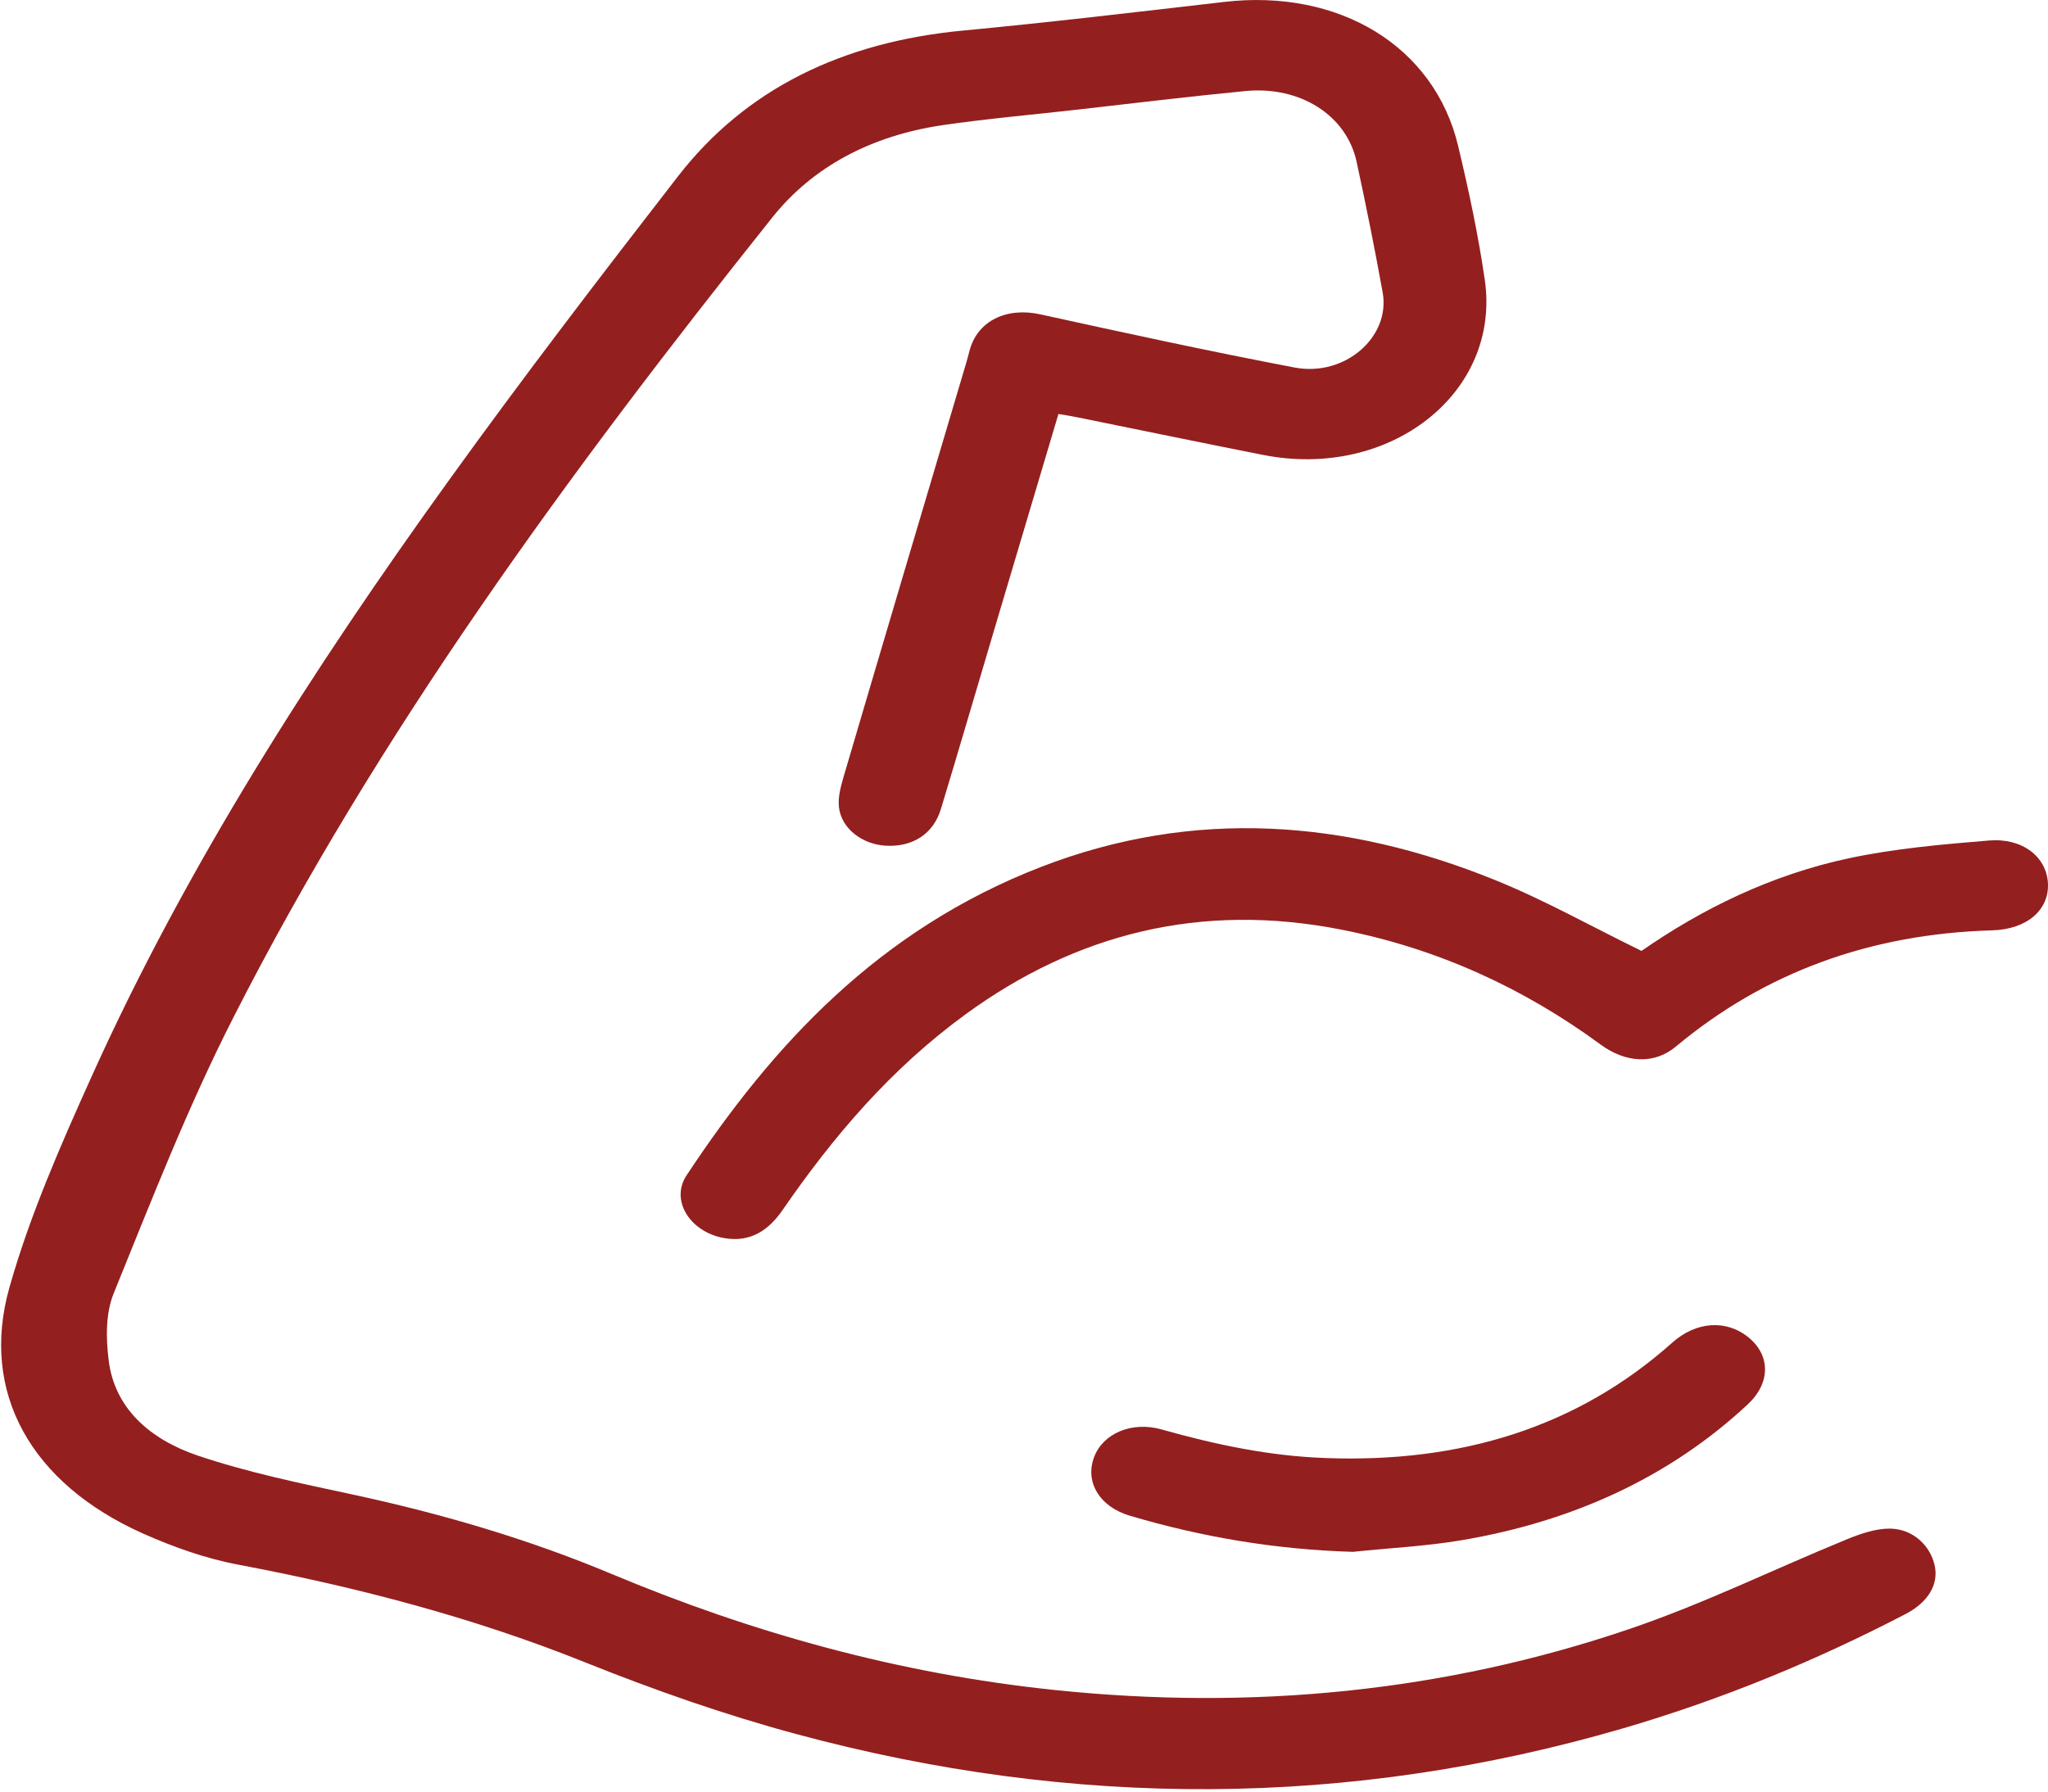
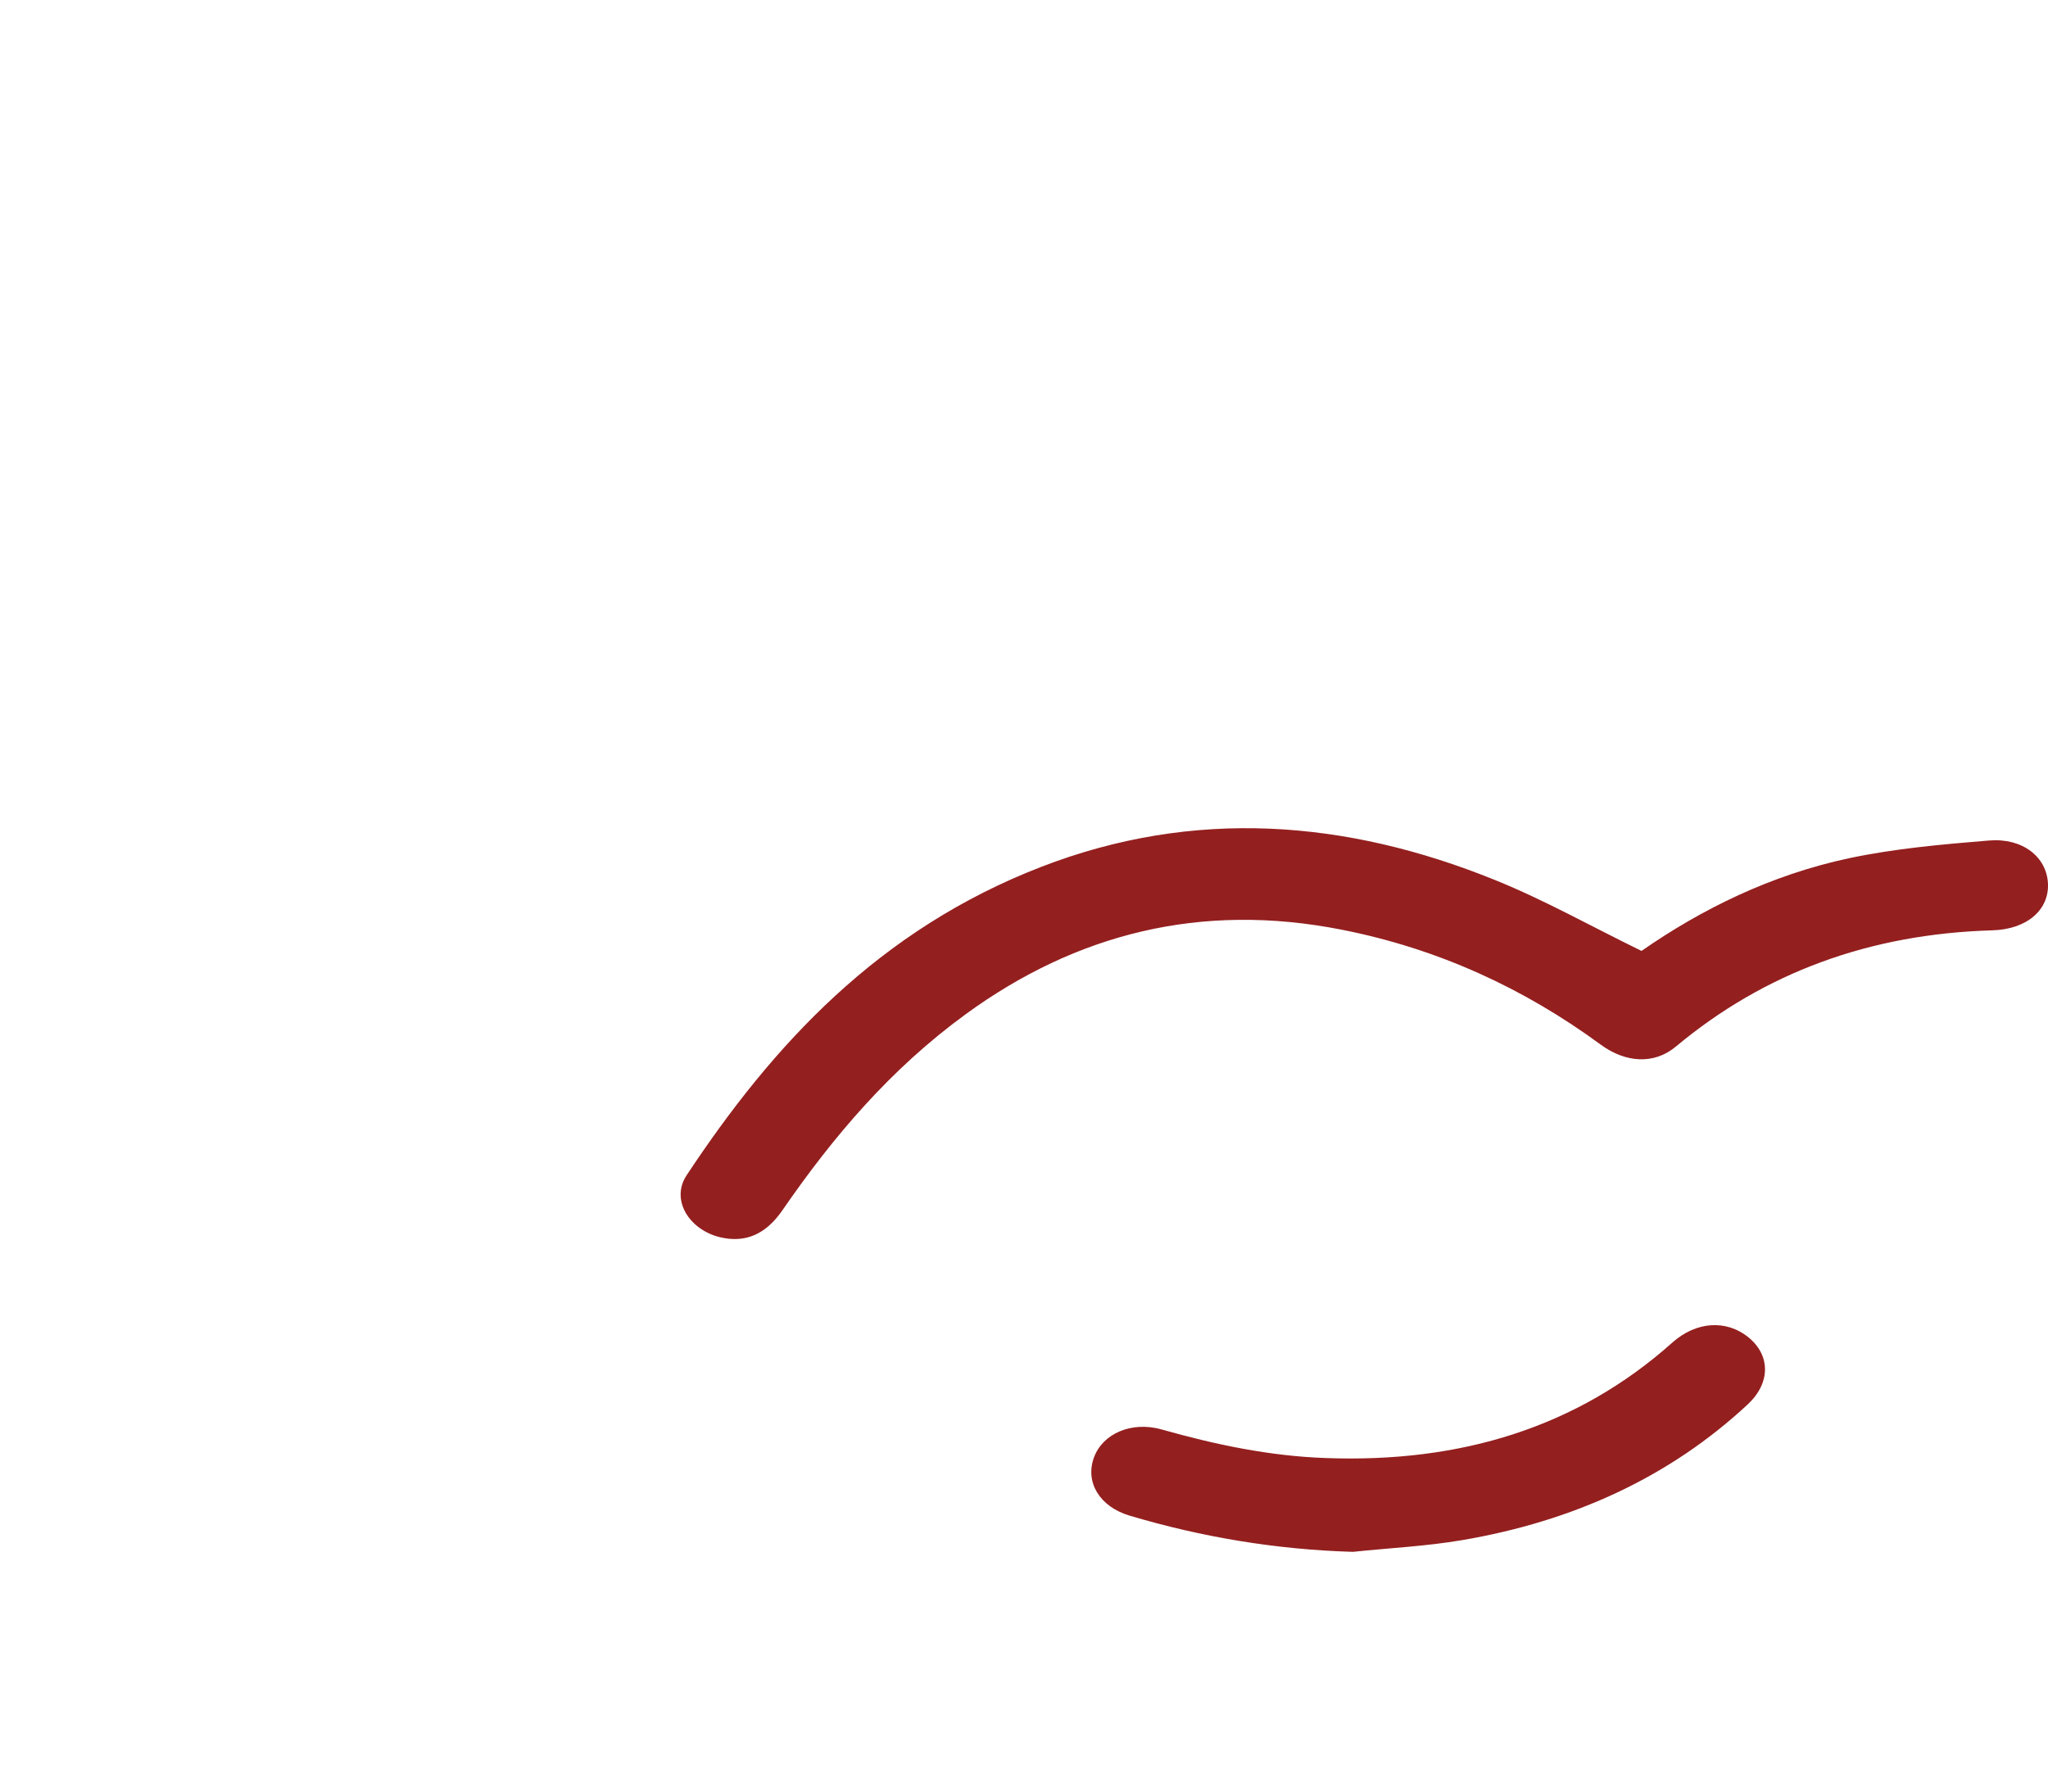
<svg xmlns="http://www.w3.org/2000/svg" width="32" height="28" viewBox="0 0 32 28" fill="none">
  <g id="ODjVLV">
    <g id="ZWEGxV">
      <g id="Group">
-         <path id="Vector" d="M16.538 6.47C16.195 7.627 15.859 8.751 15.525 9.875C15.25 10.798 14.981 11.723 14.701 12.646C14.583 13.034 14.258 13.242 13.837 13.217C13.466 13.194 13.143 12.945 13.108 12.611C13.091 12.454 13.139 12.287 13.184 12.13C13.818 9.975 14.46 7.82 15.099 5.665C15.118 5.603 15.132 5.54 15.149 5.48C15.274 5.009 15.733 4.796 16.261 4.914C17.58 5.204 18.901 5.491 20.229 5.744C21.012 5.893 21.73 5.267 21.604 4.57C21.481 3.887 21.344 3.207 21.197 2.529C21.041 1.805 20.319 1.34 19.459 1.423C18.581 1.508 17.705 1.614 16.829 1.714C16.129 1.793 15.423 1.855 14.727 1.956C13.622 2.12 12.706 2.597 12.066 3.4C8.892 7.38 5.904 11.46 3.644 15.907C2.931 17.307 2.365 18.765 1.778 20.209C1.648 20.528 1.655 20.914 1.698 21.258C1.788 22.003 2.335 22.492 3.085 22.747C3.854 23.007 4.669 23.177 5.471 23.349C6.88 23.65 8.246 24.05 9.552 24.597C11.754 25.52 14.05 26.159 16.477 26.412C19.556 26.734 22.565 26.443 25.456 25.46C26.623 25.064 27.724 24.521 28.86 24.056C29.068 23.971 29.307 23.888 29.53 23.89C29.887 23.894 30.157 24.151 30.228 24.46C30.297 24.757 30.131 25.041 29.769 25.228C28.372 25.954 26.907 26.559 25.366 27.01C21.076 28.262 16.765 28.265 12.457 27.105C11.33 26.802 10.225 26.414 9.15 25.983C7.41 25.284 5.601 24.809 3.736 24.456C3.215 24.359 2.702 24.176 2.226 23.963C0.495 23.187 -0.319 21.773 0.147 20.122C0.467 18.989 0.952 17.888 1.442 16.801C2.917 13.534 4.872 10.481 7.008 7.515C8.165 5.908 9.375 4.327 10.594 2.755C11.655 1.386 13.165 0.656 15.044 0.478C16.408 0.349 17.769 0.187 19.128 0.03C20.927 -0.178 22.411 0.722 22.783 2.28C22.949 2.973 23.098 3.672 23.2 4.375C23.455 6.144 21.713 7.505 19.727 7.108C18.766 6.918 17.805 6.719 16.844 6.524C16.754 6.505 16.661 6.49 16.536 6.47H16.538Z" fill="#941F1F" />
        <path id="Vector_2" d="M25.645 14.864C26.585 14.21 27.669 13.673 28.895 13.412C29.608 13.261 30.346 13.196 31.078 13.136C31.604 13.092 31.975 13.393 31.999 13.8C32.023 14.217 31.674 14.526 31.125 14.54C29.215 14.596 27.572 15.2 26.187 16.355C25.849 16.639 25.404 16.614 25.011 16.326C23.822 15.453 22.482 14.829 20.965 14.53C18.759 14.094 16.813 14.596 15.094 15.847C13.911 16.708 13.013 17.772 12.225 18.915C11.962 19.296 11.643 19.429 11.25 19.336C10.762 19.217 10.476 18.747 10.729 18.367C12.078 16.326 13.731 14.53 16.271 13.547C18.659 12.624 21.038 12.812 23.361 13.754C24.14 14.069 24.866 14.48 25.65 14.862L25.645 14.864Z" fill="#941F1F" />
        <path id="Vector_3" d="M21.138 24.253C19.938 24.218 18.778 24.023 17.649 23.687C17.18 23.546 16.953 23.166 17.092 22.781C17.227 22.407 17.677 22.206 18.153 22.341C18.989 22.577 19.834 22.756 20.712 22.787C22.814 22.866 24.642 22.312 26.131 20.982C26.5 20.653 26.971 20.617 27.321 20.902C27.662 21.18 27.669 21.611 27.31 21.947C26.088 23.086 24.58 23.776 22.84 24.071C22.282 24.166 21.709 24.193 21.14 24.253H21.138Z" fill="#941F1F" />
      </g>
    </g>
  </g>
</svg>